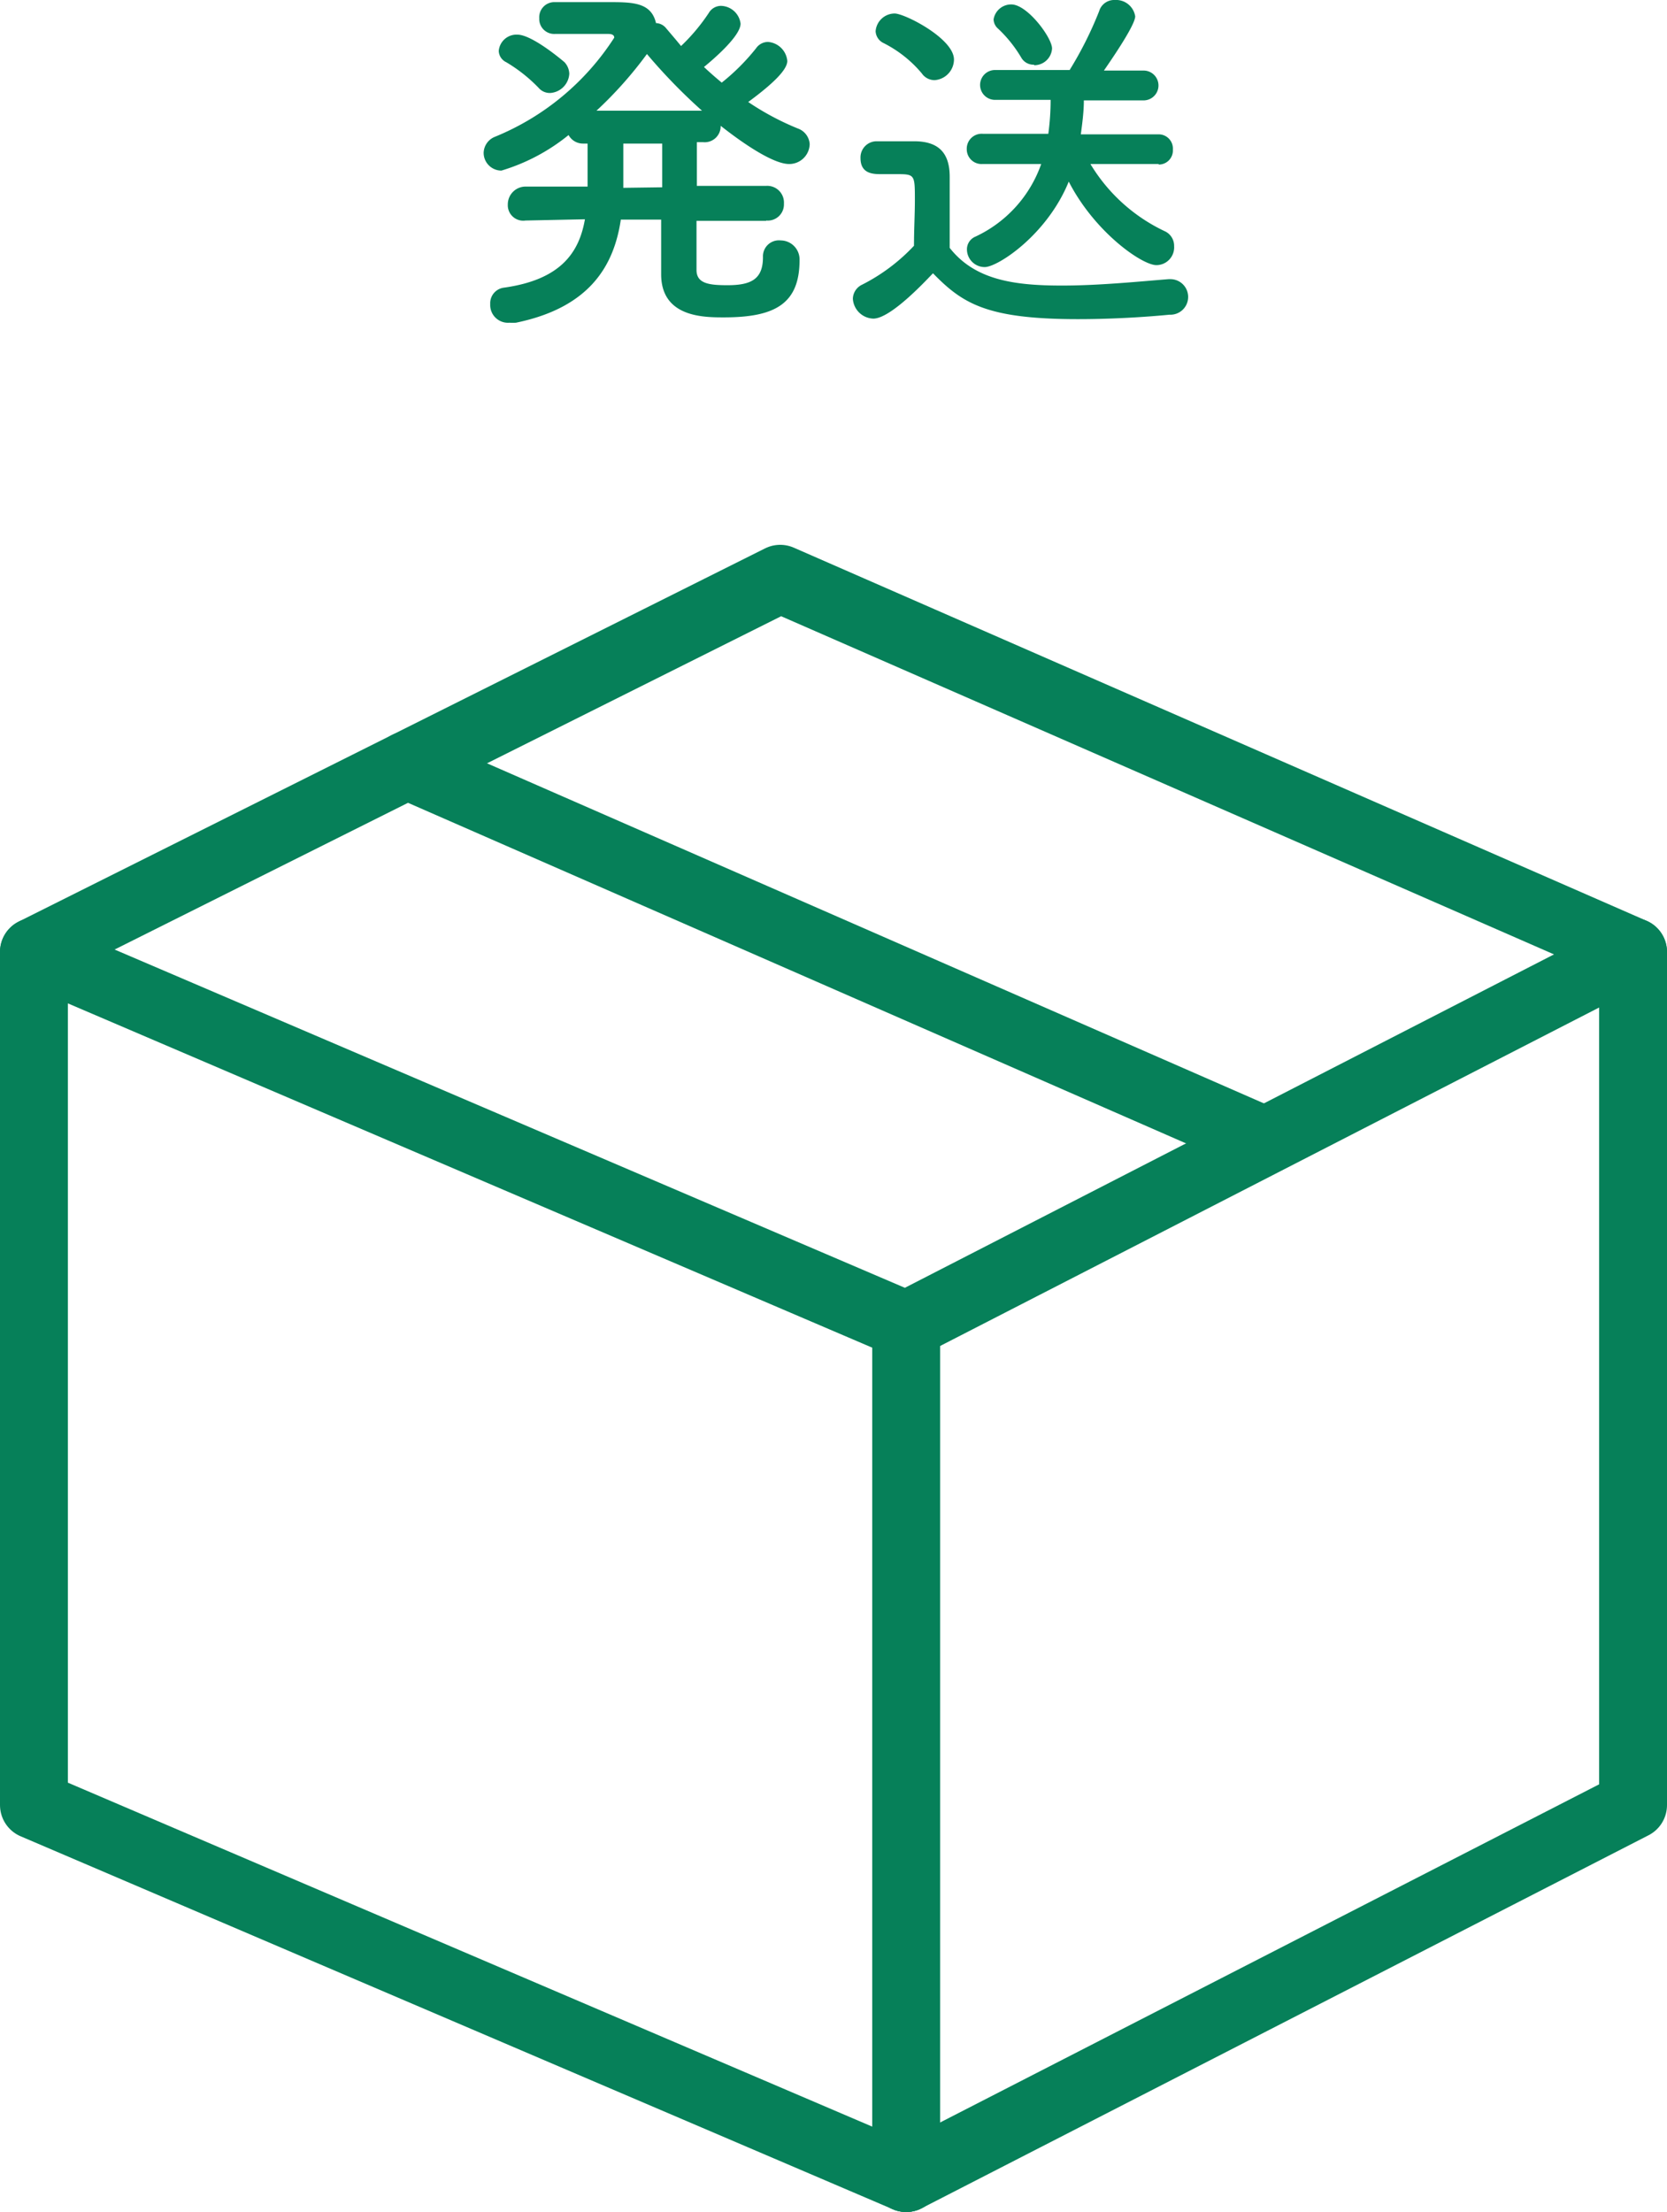
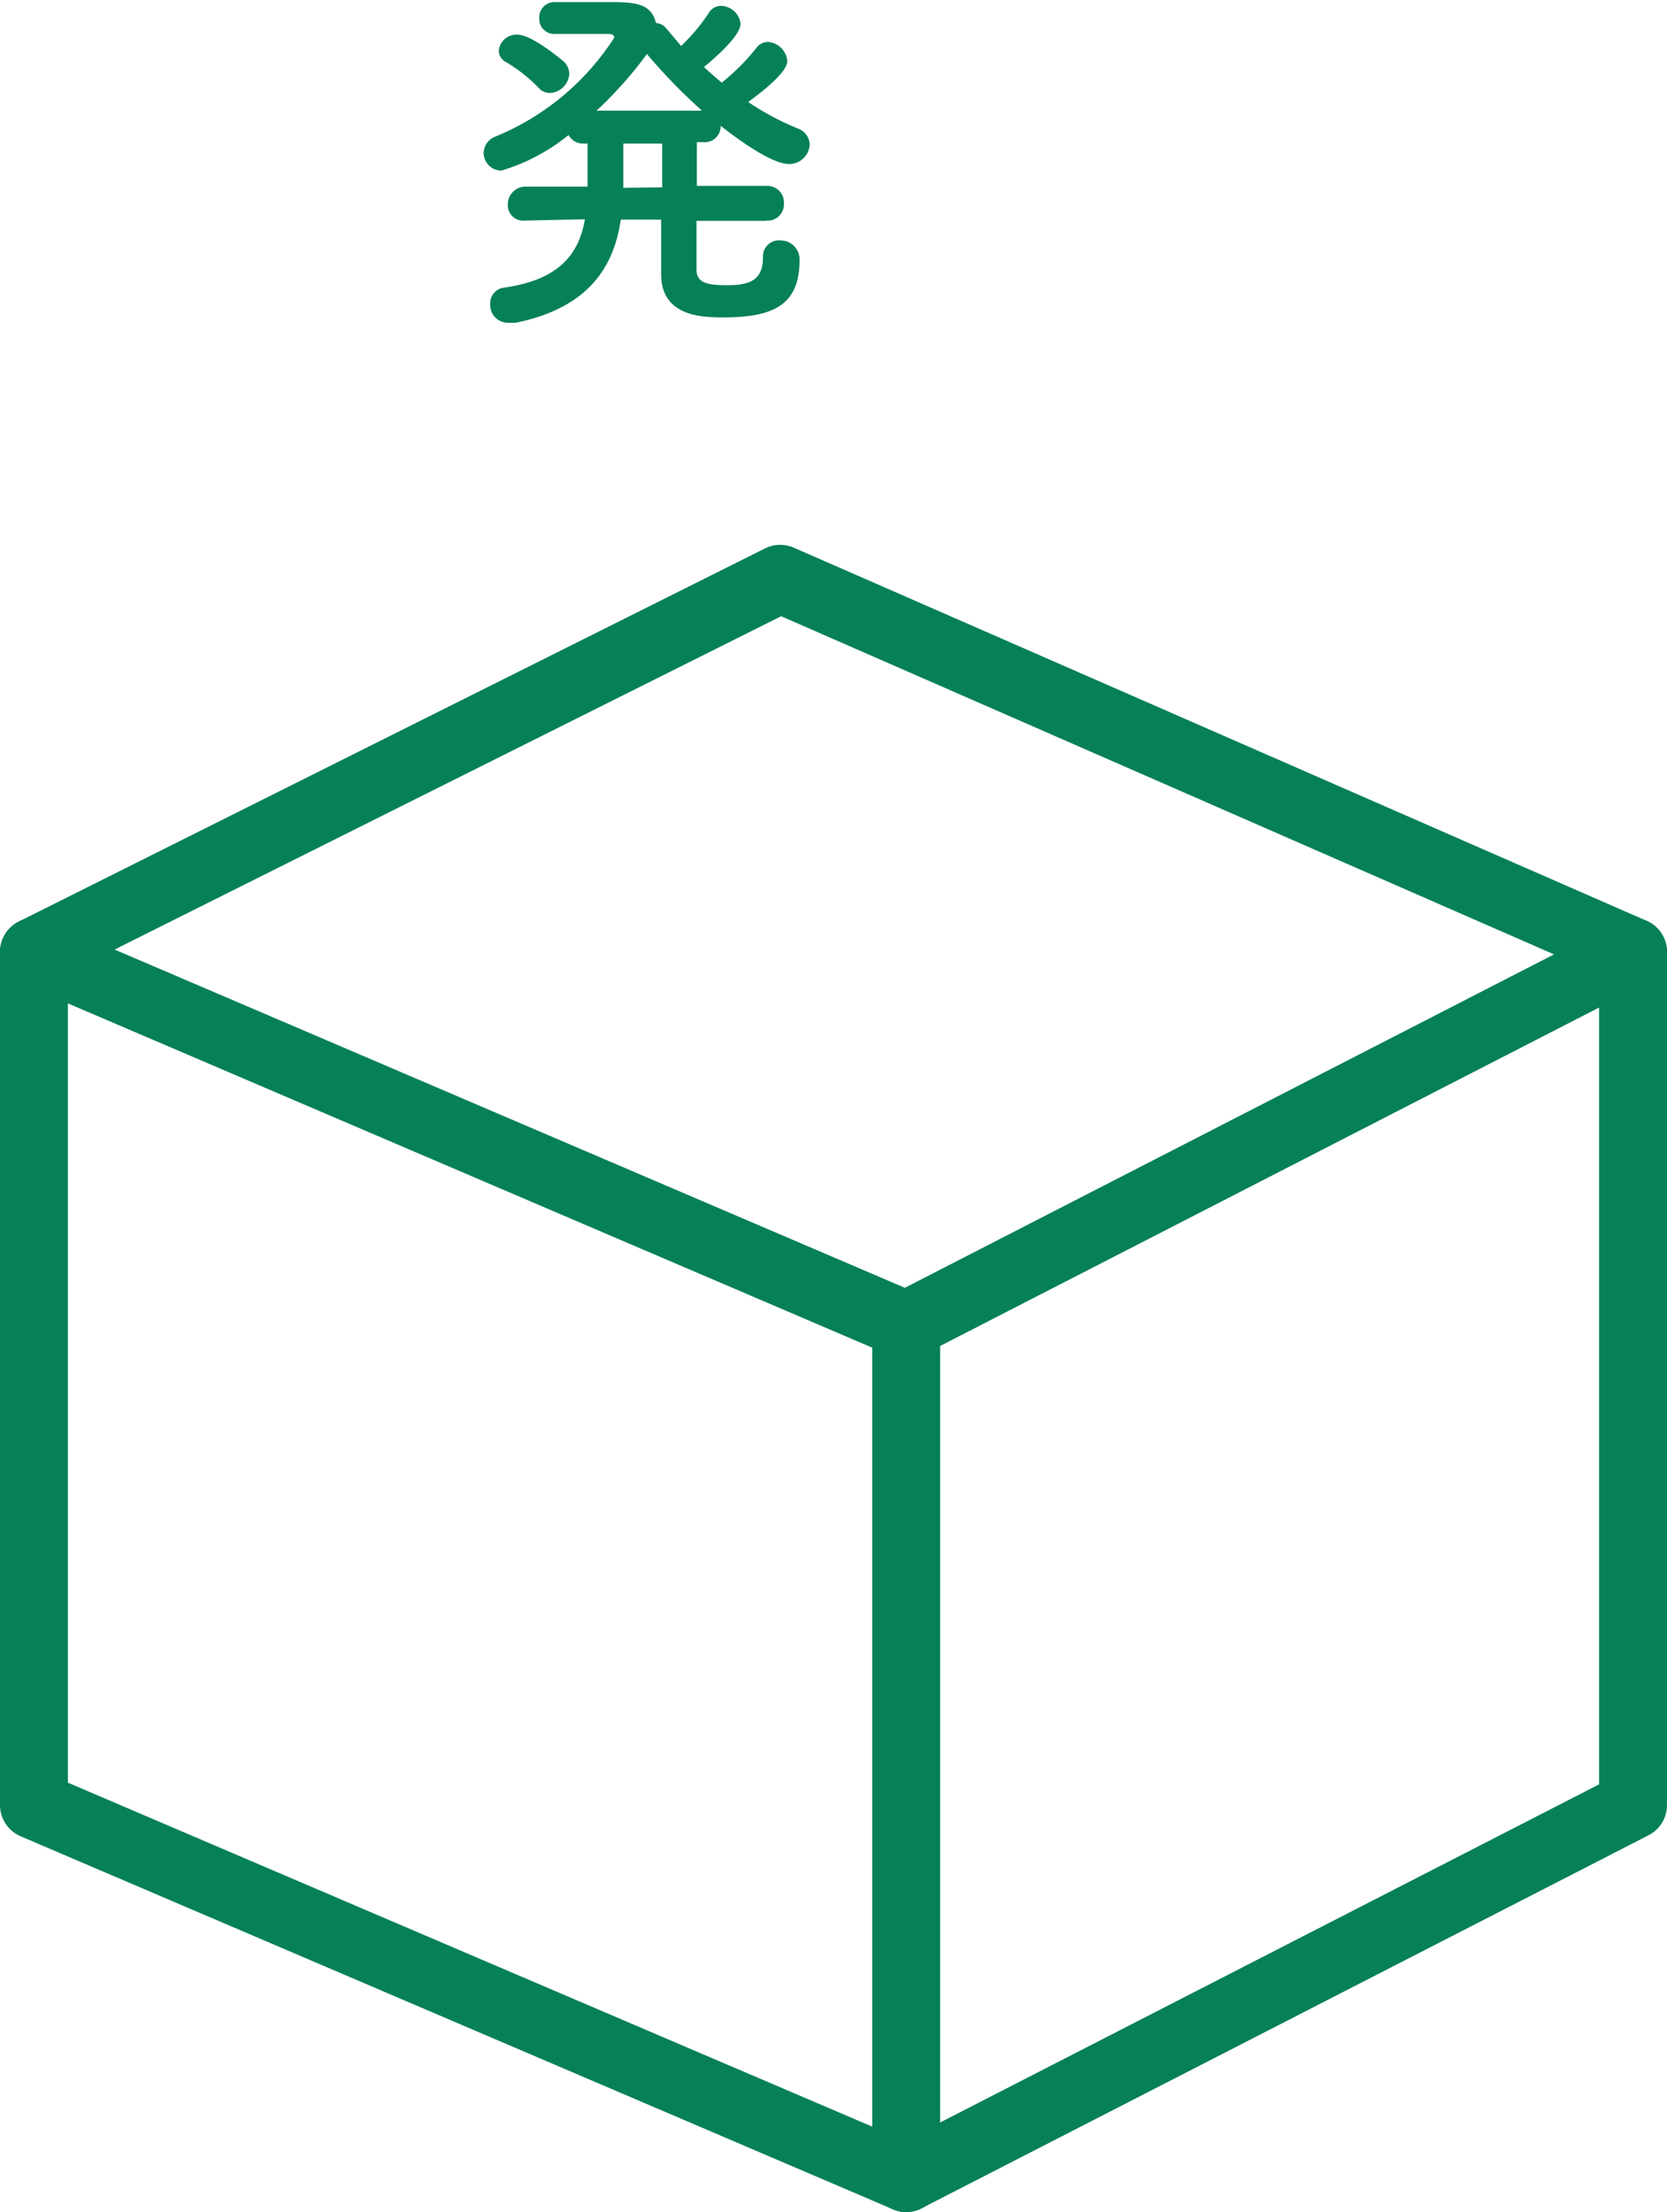
<svg xmlns="http://www.w3.org/2000/svg" viewBox="0 0 93.82 124.48">
  <defs>
    <style>.cls-1{fill:none;stroke:#068059;stroke-linecap:round;stroke-linejoin:round;stroke-width:3.82px;}.cls-2{fill:#068059;}</style>
  </defs>
  <g id="レイヤー_2" data-name="レイヤー 2">
    <g id="レイヤー_3" data-name="レイヤー 3">
      <polyline class="cls-1" points="51 122.57 1.91 101.58 1.91 53.57 51 74.58" />
      <polyline class="cls-1" points="51 122.57 91.91 101.58 91.91 53.57 51 74.58" />
      <polyline class="cls-1" points="1.91 53.57 43.91 32.57 91.91 53.57" />
-       <line class="cls-1" x1="22.91" y1="43.07" x2="70.91" y2="64.08" />
      <line class="cls-1" x1="51" y1="74.58" x2="51" y2="122.57" />
      <path class="cls-2" d="M43.12,14.2l-3.92,0c0,1.35,0,2.48,0,2.76,0,.77.71.86,1.74.86,1.34,0,2-.34,2-1.58a.9.9,0,0,1,1-.94A1.07,1.07,0,0,1,45,16.4c0,2.48-1.4,3.23-4.26,3.23-1.13,0-3.53,0-3.53-2.43,0-.27,0-1.58,0-3.07l-2.27,0c-.38,2.56-1.72,4.94-5.9,5.8a2.47,2.47,0,0,1-.36,0,1,1,0,0,1-1.09-1.05.88.88,0,0,1,.76-.92c3.17-.44,4.24-1.94,4.57-3.85l-3.34.07h0a.87.87,0,0,1-1-.91,1,1,0,0,1,1-1l3.49,0V9.85h-.25A.92.92,0,0,1,32,9.37a11,11,0,0,1-3.78,2,1,1,0,0,1-1-1,1,1,0,0,1,.63-.9,14.49,14.49,0,0,0,6.72-5.58c0-.15-.13-.21-.34-.21-.77,0-1.76,0-3,0a.84.84,0,0,1-.88-.88.85.85,0,0,1,.88-.91h3c1.35,0,2.42,0,2.69,1.18a.76.76,0,0,1,.57.29c.27.32.54.63.84,1A10.78,10.78,0,0,0,39.89,2.5a.8.8,0,0,1,.69-.4,1.14,1.14,0,0,1,1.1,1c0,.72-1.62,2.08-2.06,2.44.33.31.65.59,1,.88a12.11,12.11,0,0,0,1.93-1.93.82.82,0,0,1,.67-.36,1.18,1.18,0,0,1,1.09,1.07c0,.46-.69,1.2-2.2,2.31a15.24,15.24,0,0,0,2.79,1.49,1,1,0,0,1,.67.88A1.15,1.15,0,0,1,44.41,11c-.87,0-2.52-1.1-3.85-2.15v0a.9.9,0,0,1-1,.92h-.34c0,.63,0,1.51,0,2.46l3.9,0a.94.94,0,0,1,1,1,.91.91,0,0,1-1,.95ZM30.32,6.72a8.68,8.68,0,0,0-1.83-1.45.73.73,0,0,1-.42-.63,1,1,0,0,1,1.05-.92c.84,0,2.58,1.49,2.65,1.55a1,1,0,0,1,.27.65A1.15,1.15,0,0,1,31,7,.82.82,0,0,1,30.32,6.72ZM39.51,8a31.57,31.57,0,0,1-3.1-3.19A22.48,22.48,0,0,1,33.57,8Zm-2.24,4.31c0-1,0-1.83,0-2.46H35.08v2c0,.17,0,.32,0,.49Z" transform="translate(0 -1.77)" />
-       <path class="cls-2" d="M49.15,19.7A1.19,1.19,0,0,1,48,18.58a.9.9,0,0,1,.52-.79,10.48,10.48,0,0,0,2.92-2.19c0-.94.05-1.76.05-2.56,0-1.43,0-1.47-1-1.47h-.88c-.44,0-1.18,0-1.18-.9a.91.91,0,0,1,.88-.95c.76,0,1.45,0,2.14,0,1.35,0,2,.63,2,2s0,2.67,0,4c1.42,1.81,3.63,2.12,6.32,2.12,2.1,0,4.36-.23,6-.36h.1a1,1,0,0,1,1,1,1,1,0,0,1-1.05,1c-1.32.13-3.23.25-5.14.25-5.15,0-6.51-.88-8.17-2.58C52.3,17.35,50.18,19.7,49.15,19.7ZM51.88,5.9a6.81,6.81,0,0,0-2.14-1.7.78.78,0,0,1-.46-.67,1.08,1.08,0,0,1,1.07-1c.57,0,3.34,1.41,3.34,2.59A1.17,1.17,0,0,1,52.6,6.28.87.87,0,0,1,51.88,5.9ZM65.2,11,61.37,11a9.72,9.72,0,0,0,4.18,3.78.9.9,0,0,1,.53.84,1,1,0,0,1-1,1.07c-.8,0-3.46-1.84-4.93-4.7-1.22,3-4,4.81-4.73,4.81a1,1,0,0,1-1-1,.77.77,0,0,1,.47-.71A7.1,7.1,0,0,0,58.6,11L55.29,11h0a.83.83,0,0,1-.88-.84.84.84,0,0,1,.91-.86H59a14.33,14.33,0,0,0,.13-1.91H56a.84.84,0,1,1,0-1.68h4.2A20.78,20.78,0,0,0,61.86,2.4a.88.88,0,0,1,.88-.63,1.09,1.09,0,0,1,1.15.92c0,.53-1.53,2.71-1.76,3.05h2.23a.84.84,0,1,1,0,1.68H61c0,.65-.09,1.3-.17,1.91H65.2a.8.8,0,0,1,.81.86.79.79,0,0,1-.79.84Zm-7-5.59A.79.79,0,0,1,57.47,5a7.41,7.41,0,0,0-1.3-1.62.71.71,0,0,1-.25-.52,1,1,0,0,1,1-.84c.9,0,2.29,1.87,2.29,2.48A1,1,0,0,1,58.2,5.44Z" transform="translate(0 -1.77)" />
    </g>
  </g>
</svg>